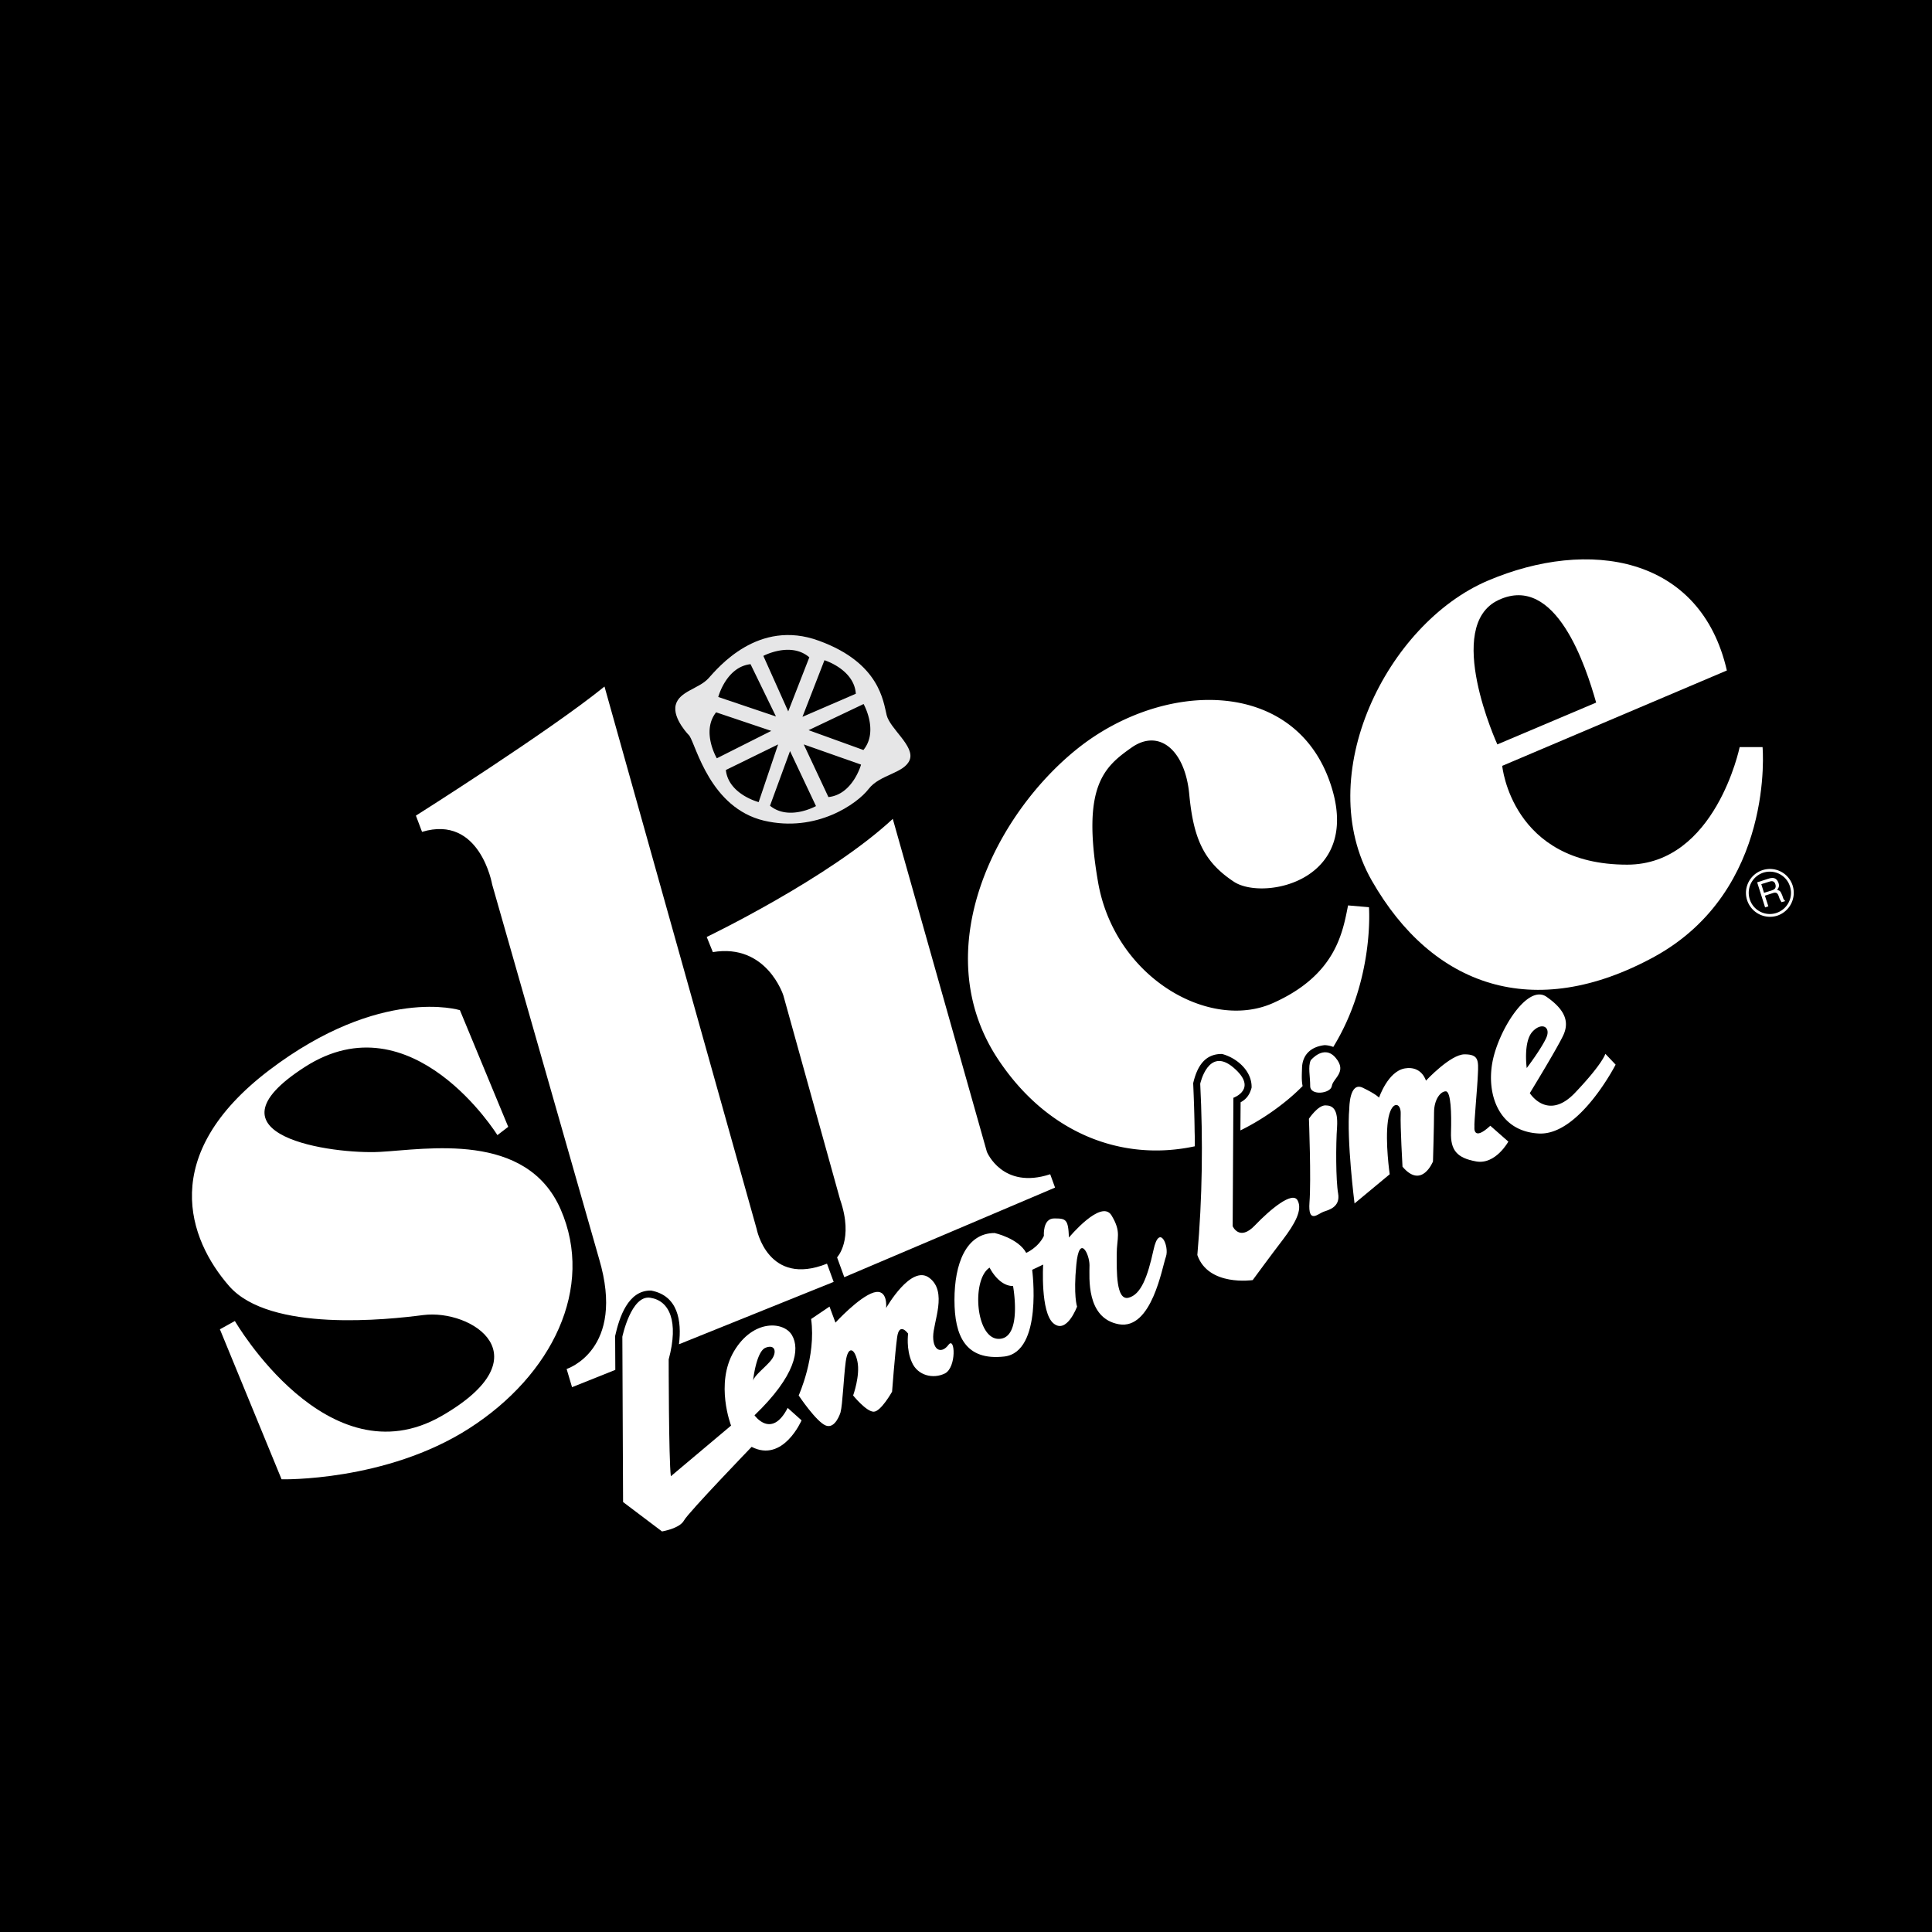
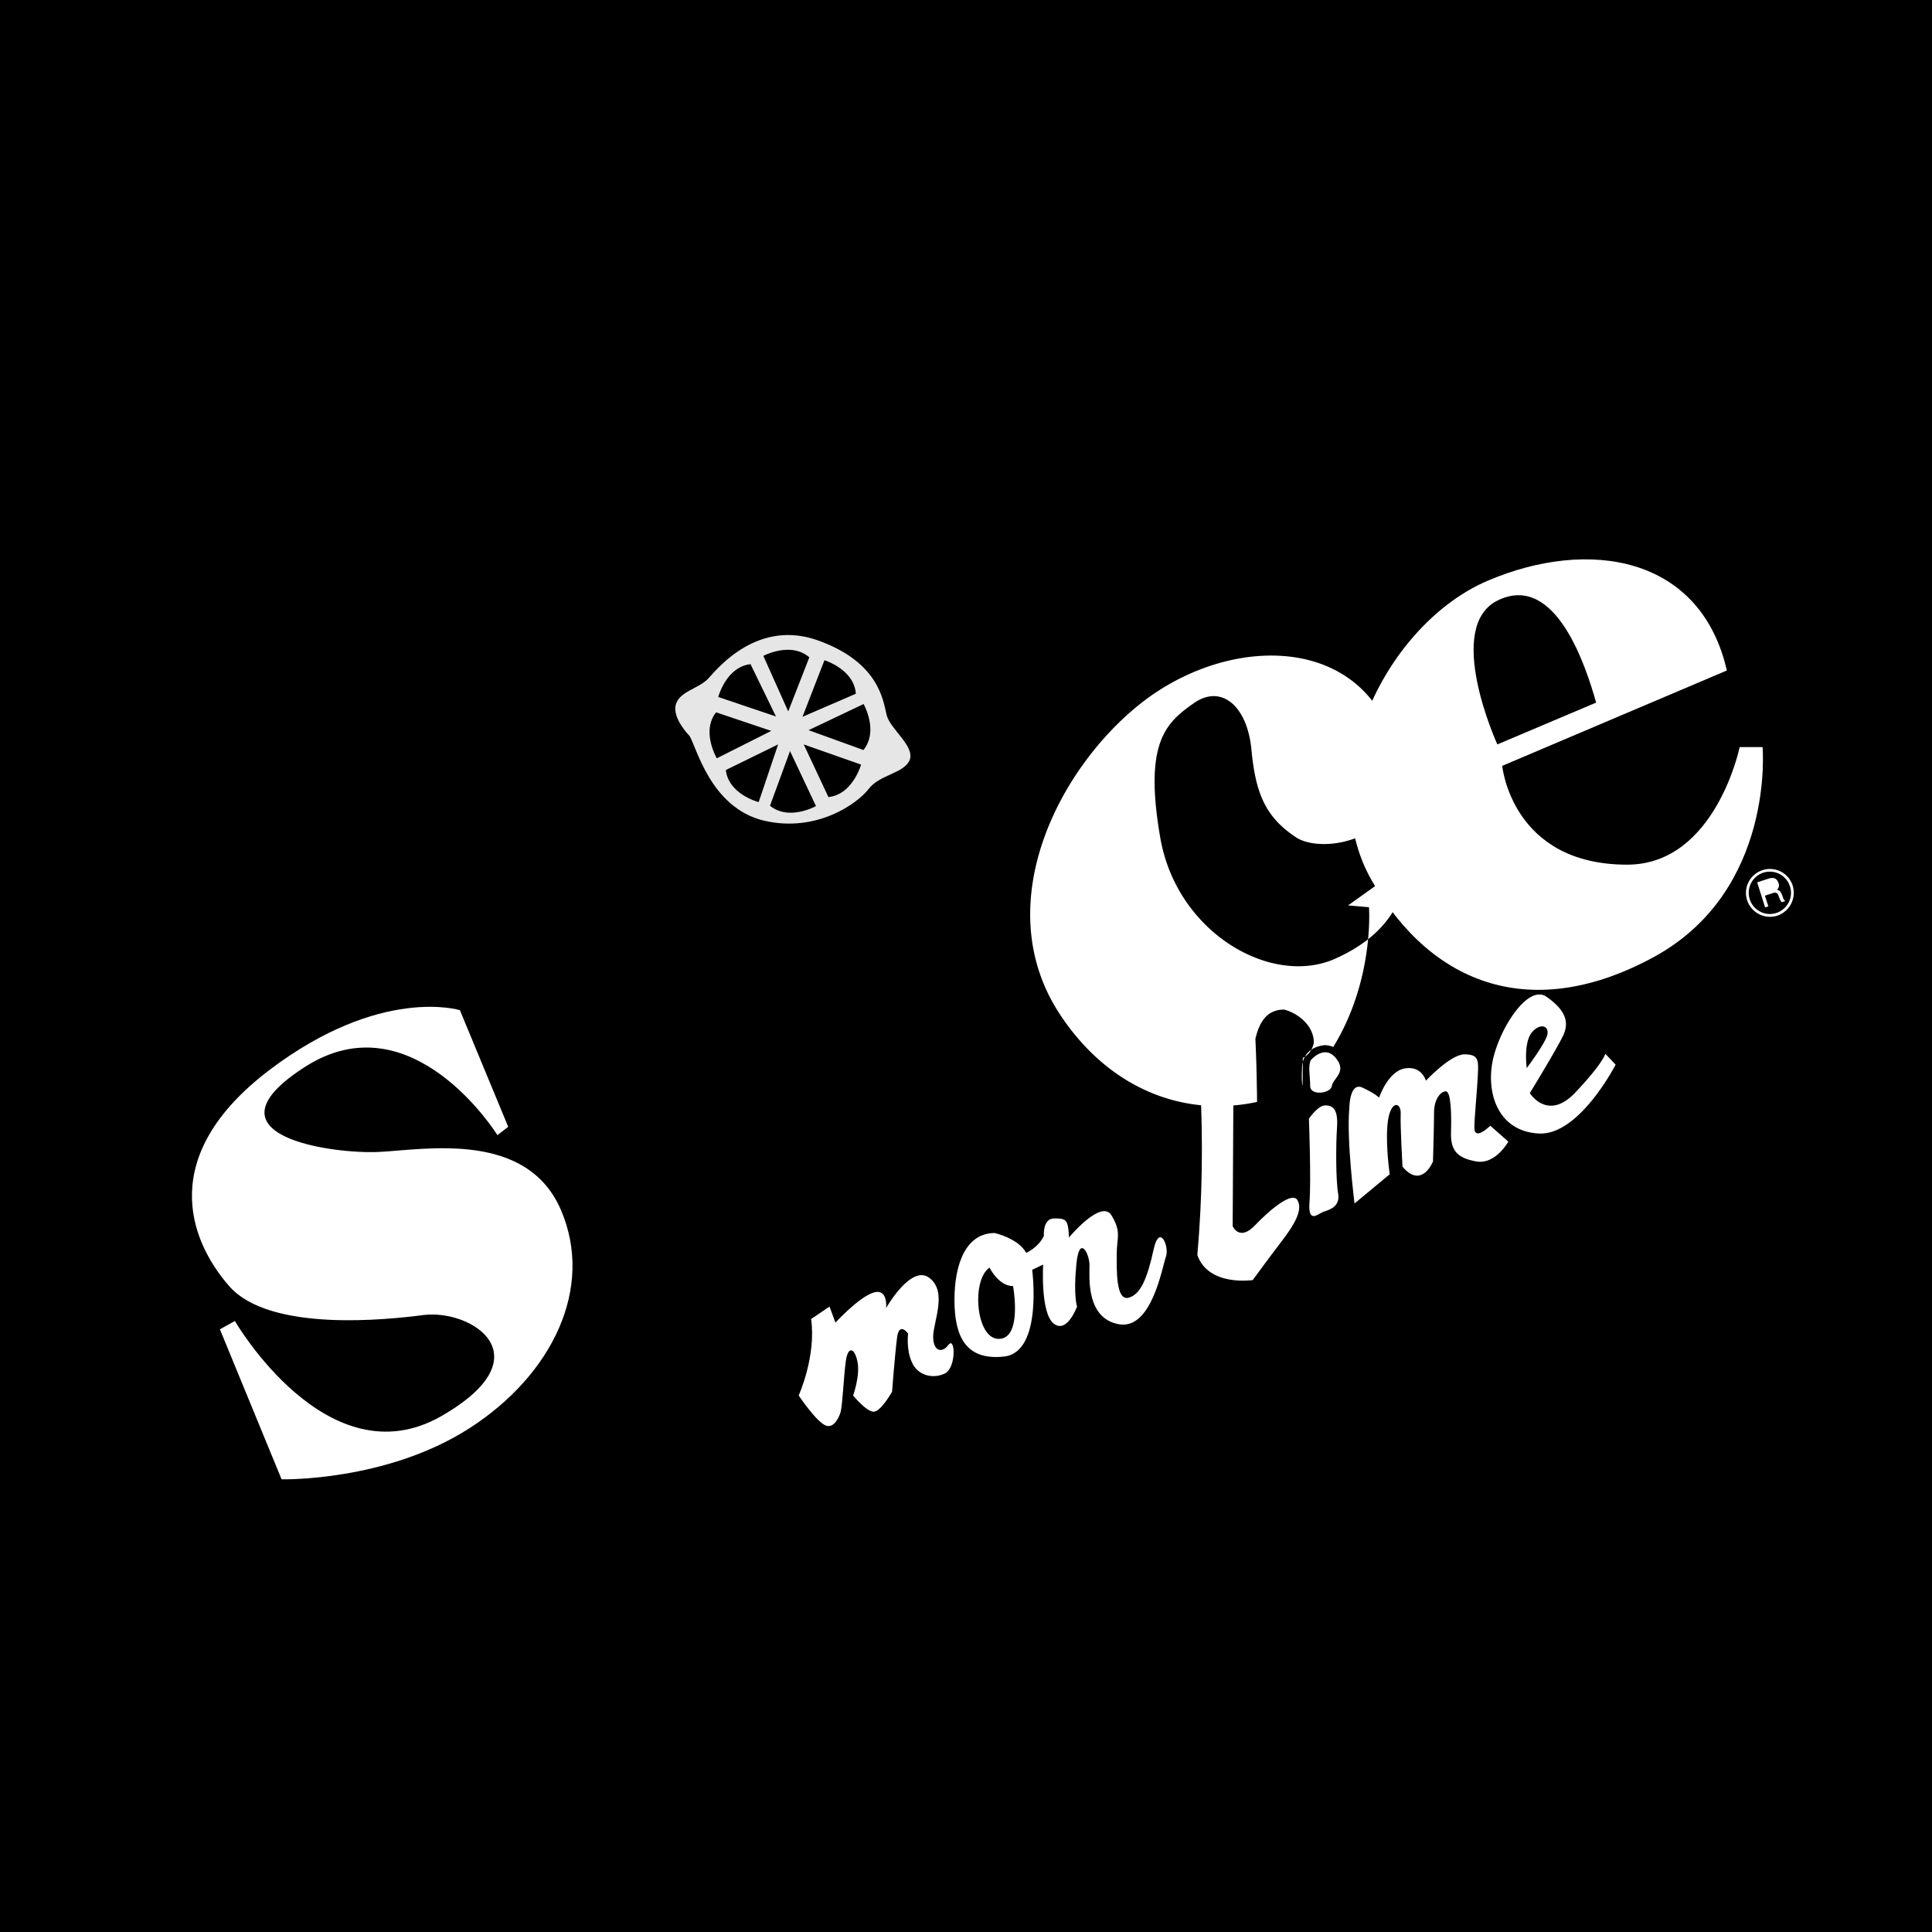
<svg xmlns="http://www.w3.org/2000/svg" width="2500" height="2500" viewBox="0 0 192.756 192.756">
  <g fill-rule="evenodd" clip-rule="evenodd">
    <path d="M0 0h192.756v192.756H0V0z" />
    <path d="M178.855 88.355a2.378 2.378 0 0 0-2.986-1.547c-1.26.396-1.961 1.745-1.564 2.986a2.399 2.399 0 0 0 3.004 1.565 2.41 2.41 0 0 0 1.546-3.004zM152.629 109.061s1.781 2.859 4.533-.055c2.752-2.896 3.004-3.867 3.004-3.867l1.025 1.08s-3.617 7.068-7.646 6.871c-4.029-.199-5.252-3.922-4.641-7.143.611-3.201 3.525-7.824 5.396-6.494 1.889 1.314 2.303 2.537 1.637 3.904-.664 1.385-3.308 5.704-3.308 5.704z" fill="#fff" />
    <path d="M134.621 110.57s0-2.68 1.332-2.051c1.35.648 1.637.99 1.637.99s.881-2.627 2.572-2.914 2.105 1.223 2.105 1.223 2.445-2.627 3.85-2.627c1.402 0 1.402.594 1.33 1.998-.055 1.402-.395 4.893-.342 5.252 0 0-.18 1.512 1.584-.125l1.799 1.582s-1.277 2.32-3.203 1.979c-1.924-.342-2.572-1.115-2.518-2.914.055-1.816 0-4.082-.521-4.082s-1.17.809-1.17 2.104c0 1.277-.107 4.893-.107 4.893s-1.115 2.807-3.041.521c0 0-.232-4.029-.18-5.252.055-1.223-.988-1.402-1.277.701-.287 2.105.18 5.307.18 5.307l-3.508 2.914c0-.001-.809-6.35-.522-9.499zM130.592 111.615s.881-1.332 1.637-1.332 1.277.396 1.17 2.158c-.127 1.746-.127 5.307.107 6.639.234 1.35-.936 1.637-1.457 1.816s-1.564 1.277-1.402-.936c.179-2.212-.055-8.345-.055-8.345zM119.746 108.125s.809-3.742 3.309-1.619c2.52 2.141 0 3.021 0 3.021l-.072 12.809s.666 1.547 2.213-.072 3.76-3.453 4.264-2.5c.521.953-.287 2.355-1.457 3.902-1.188 1.547-3.021 4.049-3.021 4.049s-4.426.664-5.523-2.502c.502-5.701.574-11.387.287-17.088zM130.771 105.785s1.332-1.637 2.5-.232c1.17 1.402-.287 2.031-.395 2.805-.127.756-2.158.99-2.158 0 .001-1.006-.234-1.924.053-2.573zM99.238 123.02s2.355.521 3.148 1.979c0 0 1.188-.504 1.762-1.691 0 0-.143-1.744 1.025-1.744 1.188 0 1.404.072 1.475 1.906 0 0 3.221-3.885 4.246-2.213 1.025 1.691.521 2.213.521 3.885 0 1.691-.072 4.623 1.17 4.336 1.24-.305 1.906-2.051 2.5-4.768.576-2.715 1.602-.377 1.242.666-.379 1.025-1.404 7.322-4.695 6.746-3.293-.594-2.932-4.695-2.932-5.883 0-1.168-1.027-3.146-1.314-.072-.305 3.096.072 4.193.072 4.193s-1.025 2.787-2.355 1.672c-1.314-1.098-1.027-5.865-1.027-5.865l-1.096.523s1.096 8.201-2.789 8.652c-3.867.432-4.964-2.051-4.964-5.648s1.151-6.674 4.011-6.674zM83.858 140.918s-.504 1.672-1.457 1.312-2.716-3.004-2.716-3.004 1.763-3.885 1.241-7.627l1.835-1.24.593 1.6s2.339-2.555 3.814-3.004c1.457-.432 1.241 1.547 1.241 1.547s2.5-4.406 4.317-3.004c1.834 1.385.377 4.389.377 5.865 0 1.457.882 1.689 1.529.809.666-.881.81 2.268-.36 2.859-1.169.576-2.716.217-3.292-1.115-.594-1.312-.377-2.859-.377-2.859s-.882-1.24-1.098.377c-.216 1.619-.503 5.416-.503 5.416s-1.116 1.996-1.835 1.996c-.738 0-2.05-1.619-2.05-1.619s.719-1.979.432-3.381c-.288-1.387-.954-1.602-1.169 0-.216 1.617-.306 4.261-.522 5.072zM21.941 132.625l1.493-.828s9.265 15.992 20.615 9.48c10.361-5.955 3.022-10.686-1.816-10.074-3.472.451-15.309 1.764-19.374-2.895-4.065-4.66-7.142-13.061 3.994-21.533 11.135-8.455 19.032-5.99 19.032-5.99l4.821 11.639-1.079.828s-8.491-13.689-19.212-6.801c-10.721 6.891 2.842 8.725 7.483 8.473 4.659-.252 14.625-2.086 18.042 5.738 3.4 7.807-.828 16.531-9.138 21.855-8.311 5.326-18.708 5.074-18.708 5.074l-6.153-14.966z" fill="#fff" />
-     <path d="M82.509 126.076l.666 1.818-15.434 6.223c.287-2.32-.09-4.855-2.789-5.359-2.303-.037-3.166 2.697-3.58 4.533l.018 3.381-4.317 1.727-.54-1.816s5.936-1.889 3.238-10.99L49.104 88.247s-1.205-6.998-6.997-5.252l-.612-1.619s13.347-8.437 18.816-12.88l15.183 54.127s1.115 5.811 7.015 3.453zM104.779 117.154l.484 1.332-21.028 8.939-.72-1.979s1.691-1.762.306-5.756l-5.666-20.381s-1.655-5.217-7.034-4.318l-.612-1.511s12.214-5.864 18.564-11.782l9.39 33.224c.002.002 1.549 3.797 6.316 2.232z" fill="#fff" />
-     <path d="M134.496 90.333l2.086.18s.559 7.23-3.561 13.941a2.569 2.569 0 0 0-.863-.18c-1.277.143-2.16.863-2.25 2.158-.018.648-.072 1.35.055 1.924a20.382 20.382 0 0 1-1.943 1.729 24.14 24.14 0 0 1-4.264 2.697l.02-2.807c.629-.342.916-.809 1.096-1.457.055-1.654-1.457-2.967-2.949-3.363-1.764-.018-2.5 1.312-2.879 2.914.072 1.619.127 3.238.145 4.875.018.469.018.936.018 1.422-7.34 1.582-14.877-1.332-19.787-8.924-6.889-10.738-.125-24.211 8.113-30.778 8.527-6.781 21.316-7.015 25.059 3.112 3.723 10.109-6.531 12.143-9.48 10.199-3.059-2.014-4.049-4.389-4.461-8.742-.414-4.389-3.004-6.565-5.738-4.659-2.734 1.925-5.02 3.832-3.365 13.401 1.637 9.552 11.135 14.949 17.486 12.089 6.22-2.787 6.923-6.996 7.462-9.731z" fill="#fff" />
+     <path d="M134.496 90.333l2.086.18s.559 7.23-3.561 13.941a2.569 2.569 0 0 0-.863-.18c-1.277.143-2.16.863-2.25 2.158-.018.648-.072 1.35.055 1.924l.02-2.807c.629-.342.916-.809 1.096-1.457.055-1.654-1.457-2.967-2.949-3.363-1.764-.018-2.5 1.312-2.879 2.914.072 1.619.127 3.238.145 4.875.018.469.018.936.018 1.422-7.34 1.582-14.877-1.332-19.787-8.924-6.889-10.738-.125-24.211 8.113-30.778 8.527-6.781 21.316-7.015 25.059 3.112 3.723 10.109-6.531 12.143-9.48 10.199-3.059-2.014-4.049-4.389-4.461-8.742-.414-4.389-3.004-6.565-5.738-4.659-2.734 1.925-5.02 3.832-3.365 13.401 1.637 9.552 11.135 14.949 17.486 12.089 6.22-2.787 6.923-6.996 7.462-9.731z" fill="#fff" />
    <path d="M173.566 74.54h2.285s1.277 14.265-10.775 20.903c-12.07 6.602-22.18 2.967-28.205-7.573-6.027-10.523 1.51-25.652 11.566-29.934 10.055-4.281 21.227-2.5 23.852 8.958l-22.412 9.516s.934 9.876 12.482 9.857c8.797-.017 11.207-11.727 11.207-11.727z" fill="#fff" />
    <path d="M159.248 70.097l-9.857 4.173s-5.414-11.836.125-14.409c5.738-2.68 8.724 6.692 9.732 10.236z" />
    <path d="M68.784 73.407s-1.709-1.709-1.367-3.076 2.321-1.619 3.256-2.644c.936-1.026 4.965-5.99 11.027-3.76 6.081 2.212 6.422 6.062 6.764 7.429.342 1.367 2.806 3.076 2.302 4.443-.521 1.367-2.986 1.457-4.101 2.914s-5.199 4.389-10.434 3.166c-5.379-1.277-6.764-7.447-7.447-8.472z" fill="#e6e6e7" />
-     <path d="M74.99 144.354s-6.296 6.529-6.746 7.34c-.432.809-2.194 1.098-2.194 1.098l-3.886-2.934-.072-16.494s.881-4.191 2.788-3.887c1.907.287 2.861 2.34 1.835 6.152 0 0 0 9.965.216 11.656l6.008-5.055s-1.619-4.174.288-7.41c1.906-3.221 4.982-3.004 5.792-1.602.81 1.385.378 4.029-3.742 7.986 0 0 1.691 2.41 3.31-.736l1.385 1.24c0 .001-1.834 4.265-4.982 2.646z" fill="#fff" />
    <path d="M77.418 71.482l-5.757-1.943s.792-3.004 3.22-3.274l2.537 5.217zM78.821 74.936l2.59 5.487s-2.698 1.511-4.587-.036l1.997-5.451zM76.951 72.921l-5.433 2.734s-1.583-2.68-.072-4.587l5.505 1.853zM80.188 74.27l5.72 2.015s-.827 2.986-3.256 3.238l-2.464-5.253zM77.634 74.27l-1.942 5.756s-3.004-.773-3.274-3.202l5.216-2.554zM80.674 72.849l5.486-2.608s1.529 2.698-.018 4.587l-5.468-1.979zM80.062 71.518l2.194-5.648s2.968.917 3.13 3.346l-5.324 2.302zM78.641 70.978l-2.482-5.54s2.734-1.457 4.587.144l-2.105 5.396zM98.734 126.473s.881 1.836 2.338 1.836c0 0 .955 5.197-1.385 5.27-2.355.071-2.787-5.936-.953-7.106zM75.133 137.752s.306-2.932 1.26-3.293c.953-.359 1.097.432.647 1.098-.431.666-1.763 1.619-1.907 2.195zM152.322 106.559s-.359-2.59.559-3.615c.916-1.008 1.889-.504 1.385.611-.522 1.134-1.944 3.004-1.944 3.004zM178.586 88.445c.359 1.116-.27 2.285-1.367 2.645a2.1 2.1 0 0 1-2.645-1.367 2.113 2.113 0 0 1 1.367-2.662c1.116-.343 2.303.269 2.645 1.384z" />
    <path d="M176.104 90.532l.324-.108-.342-1.062.826-.27c.521-.162.521.341.666.629l.162.288.377-.108c-.215-.18-.18-.251-.305-.575-.18-.414-.199-.45-.504-.54.18-.252.234-.414.125-.72-.215-.557-.611-.521-1.006-.396l-1.115.36.792 2.502z" fill="#fff" />
-     <path d="M176.535 87.959c.197-.072.521-.108.611.324.072.342-.125.468-.342.54l-.809.252-.271-.863.811-.253z" />
  </g>
</svg>